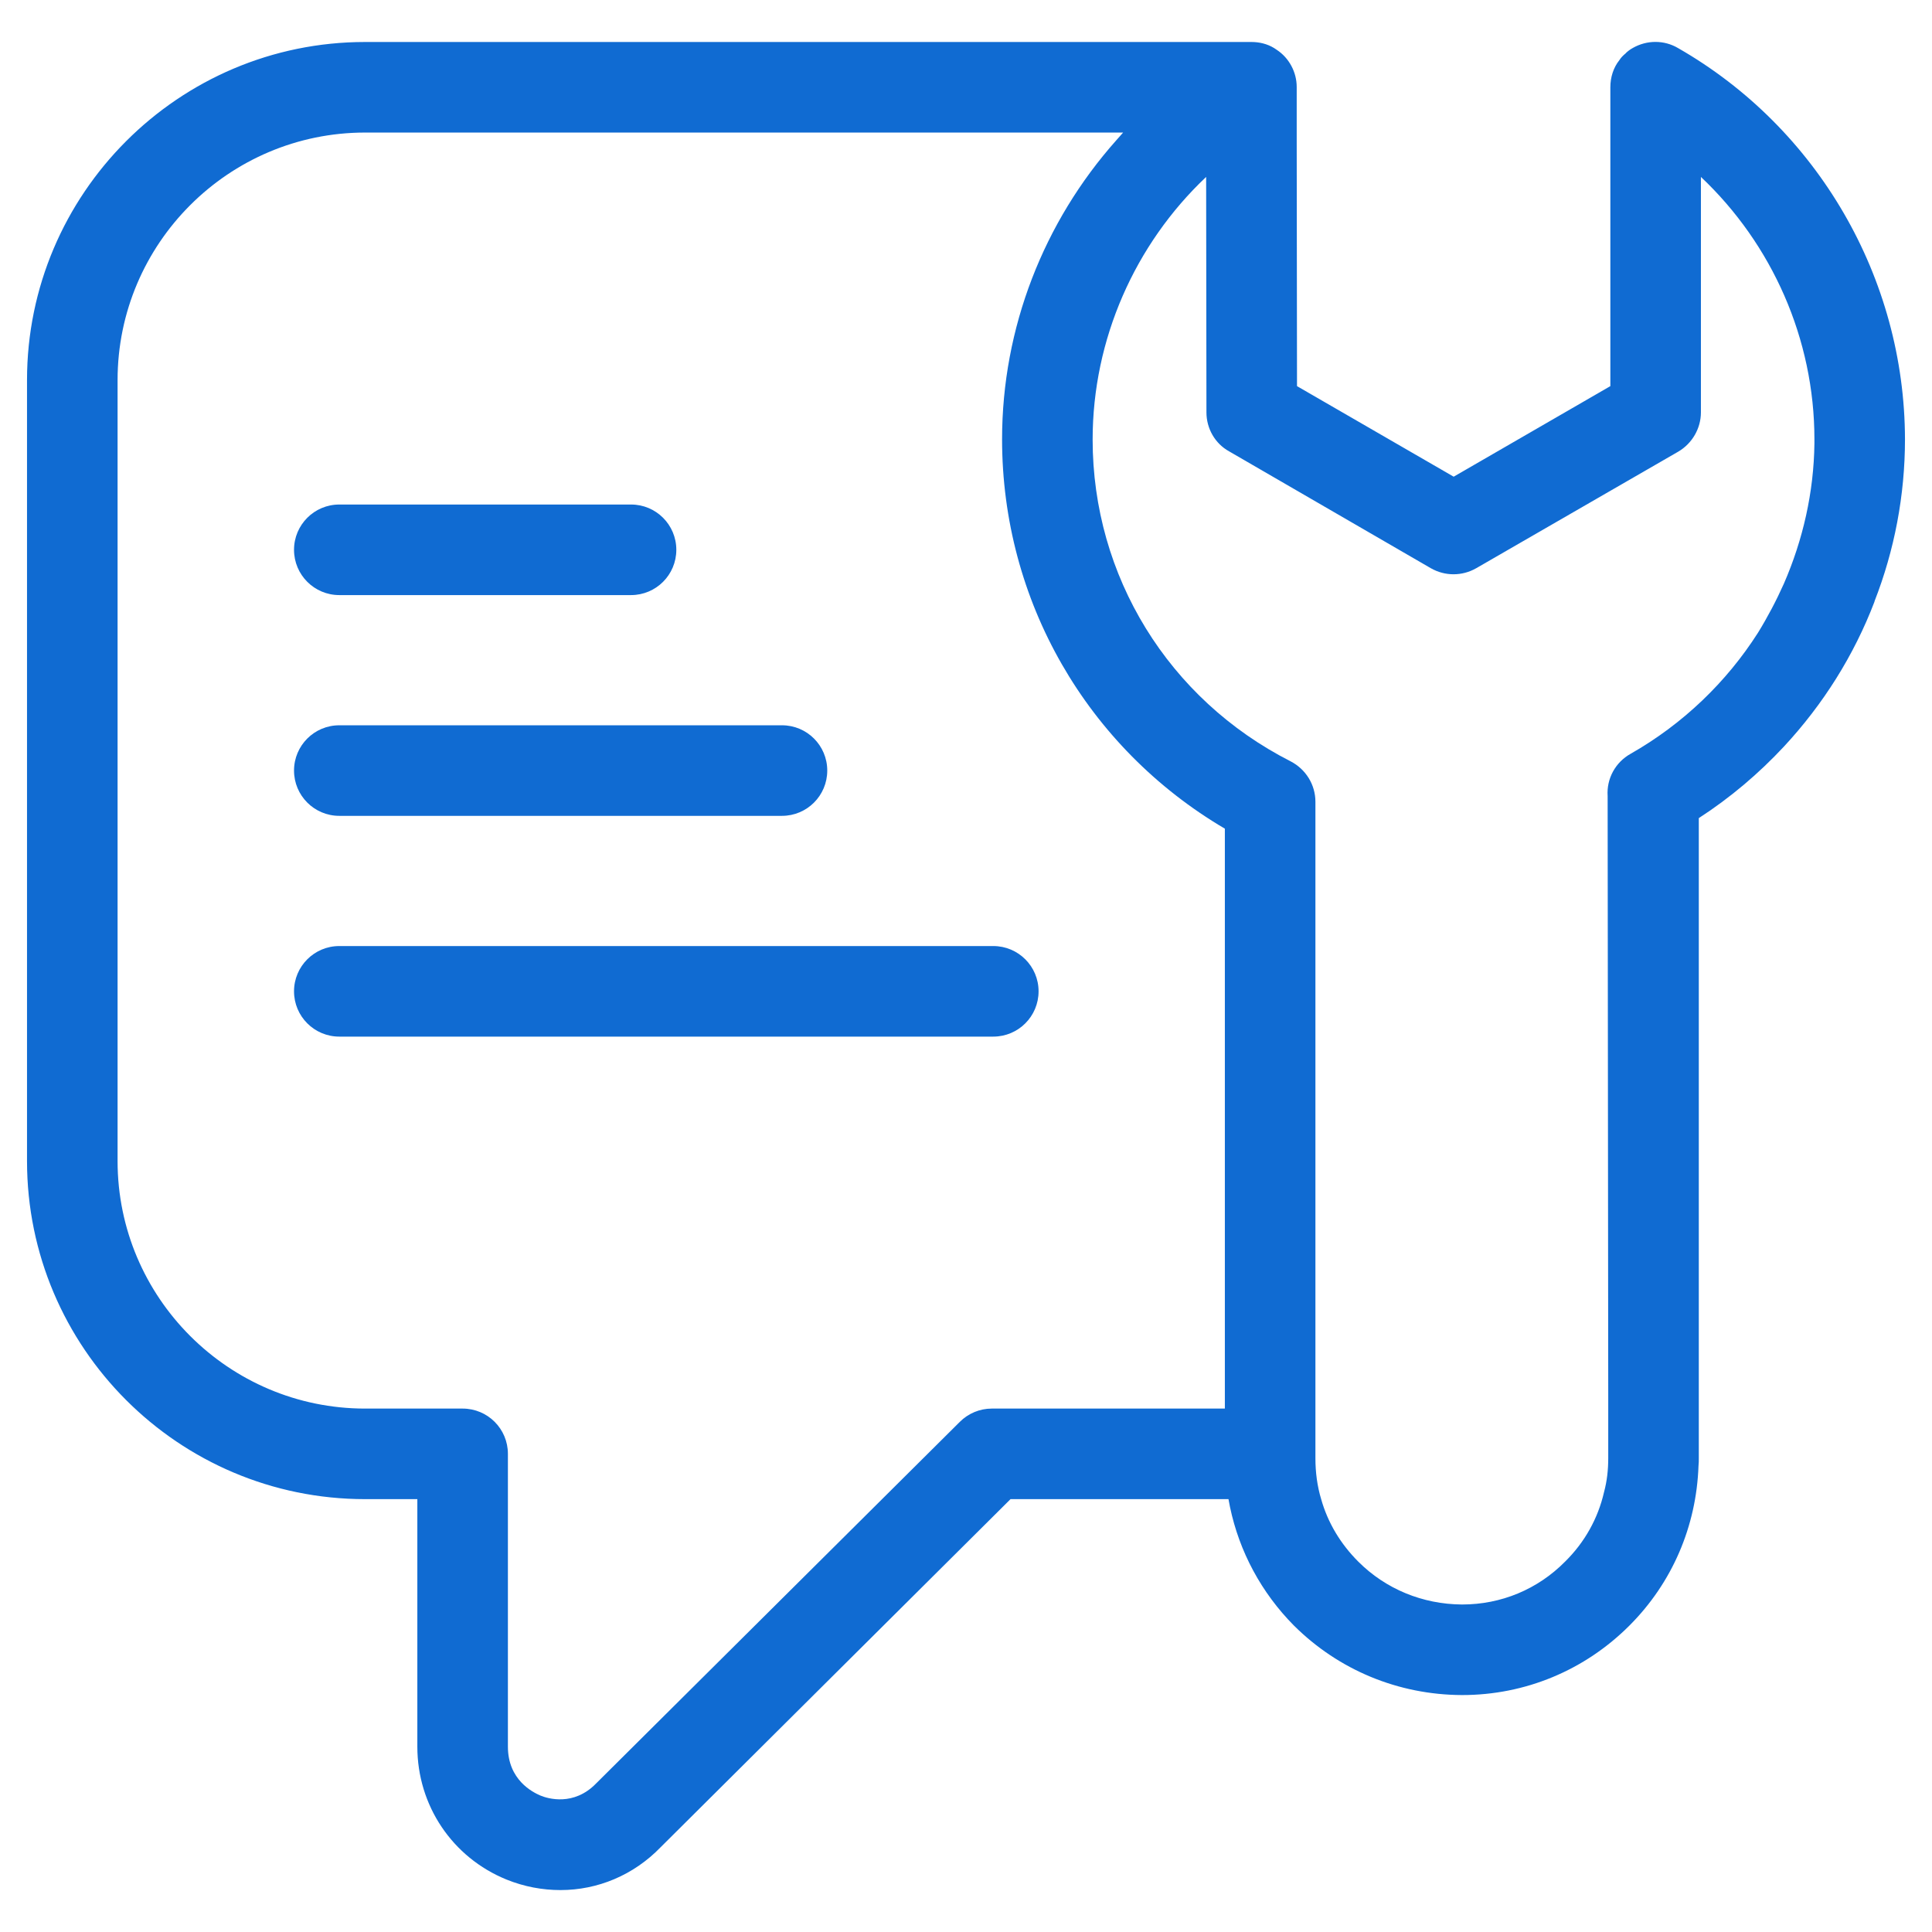
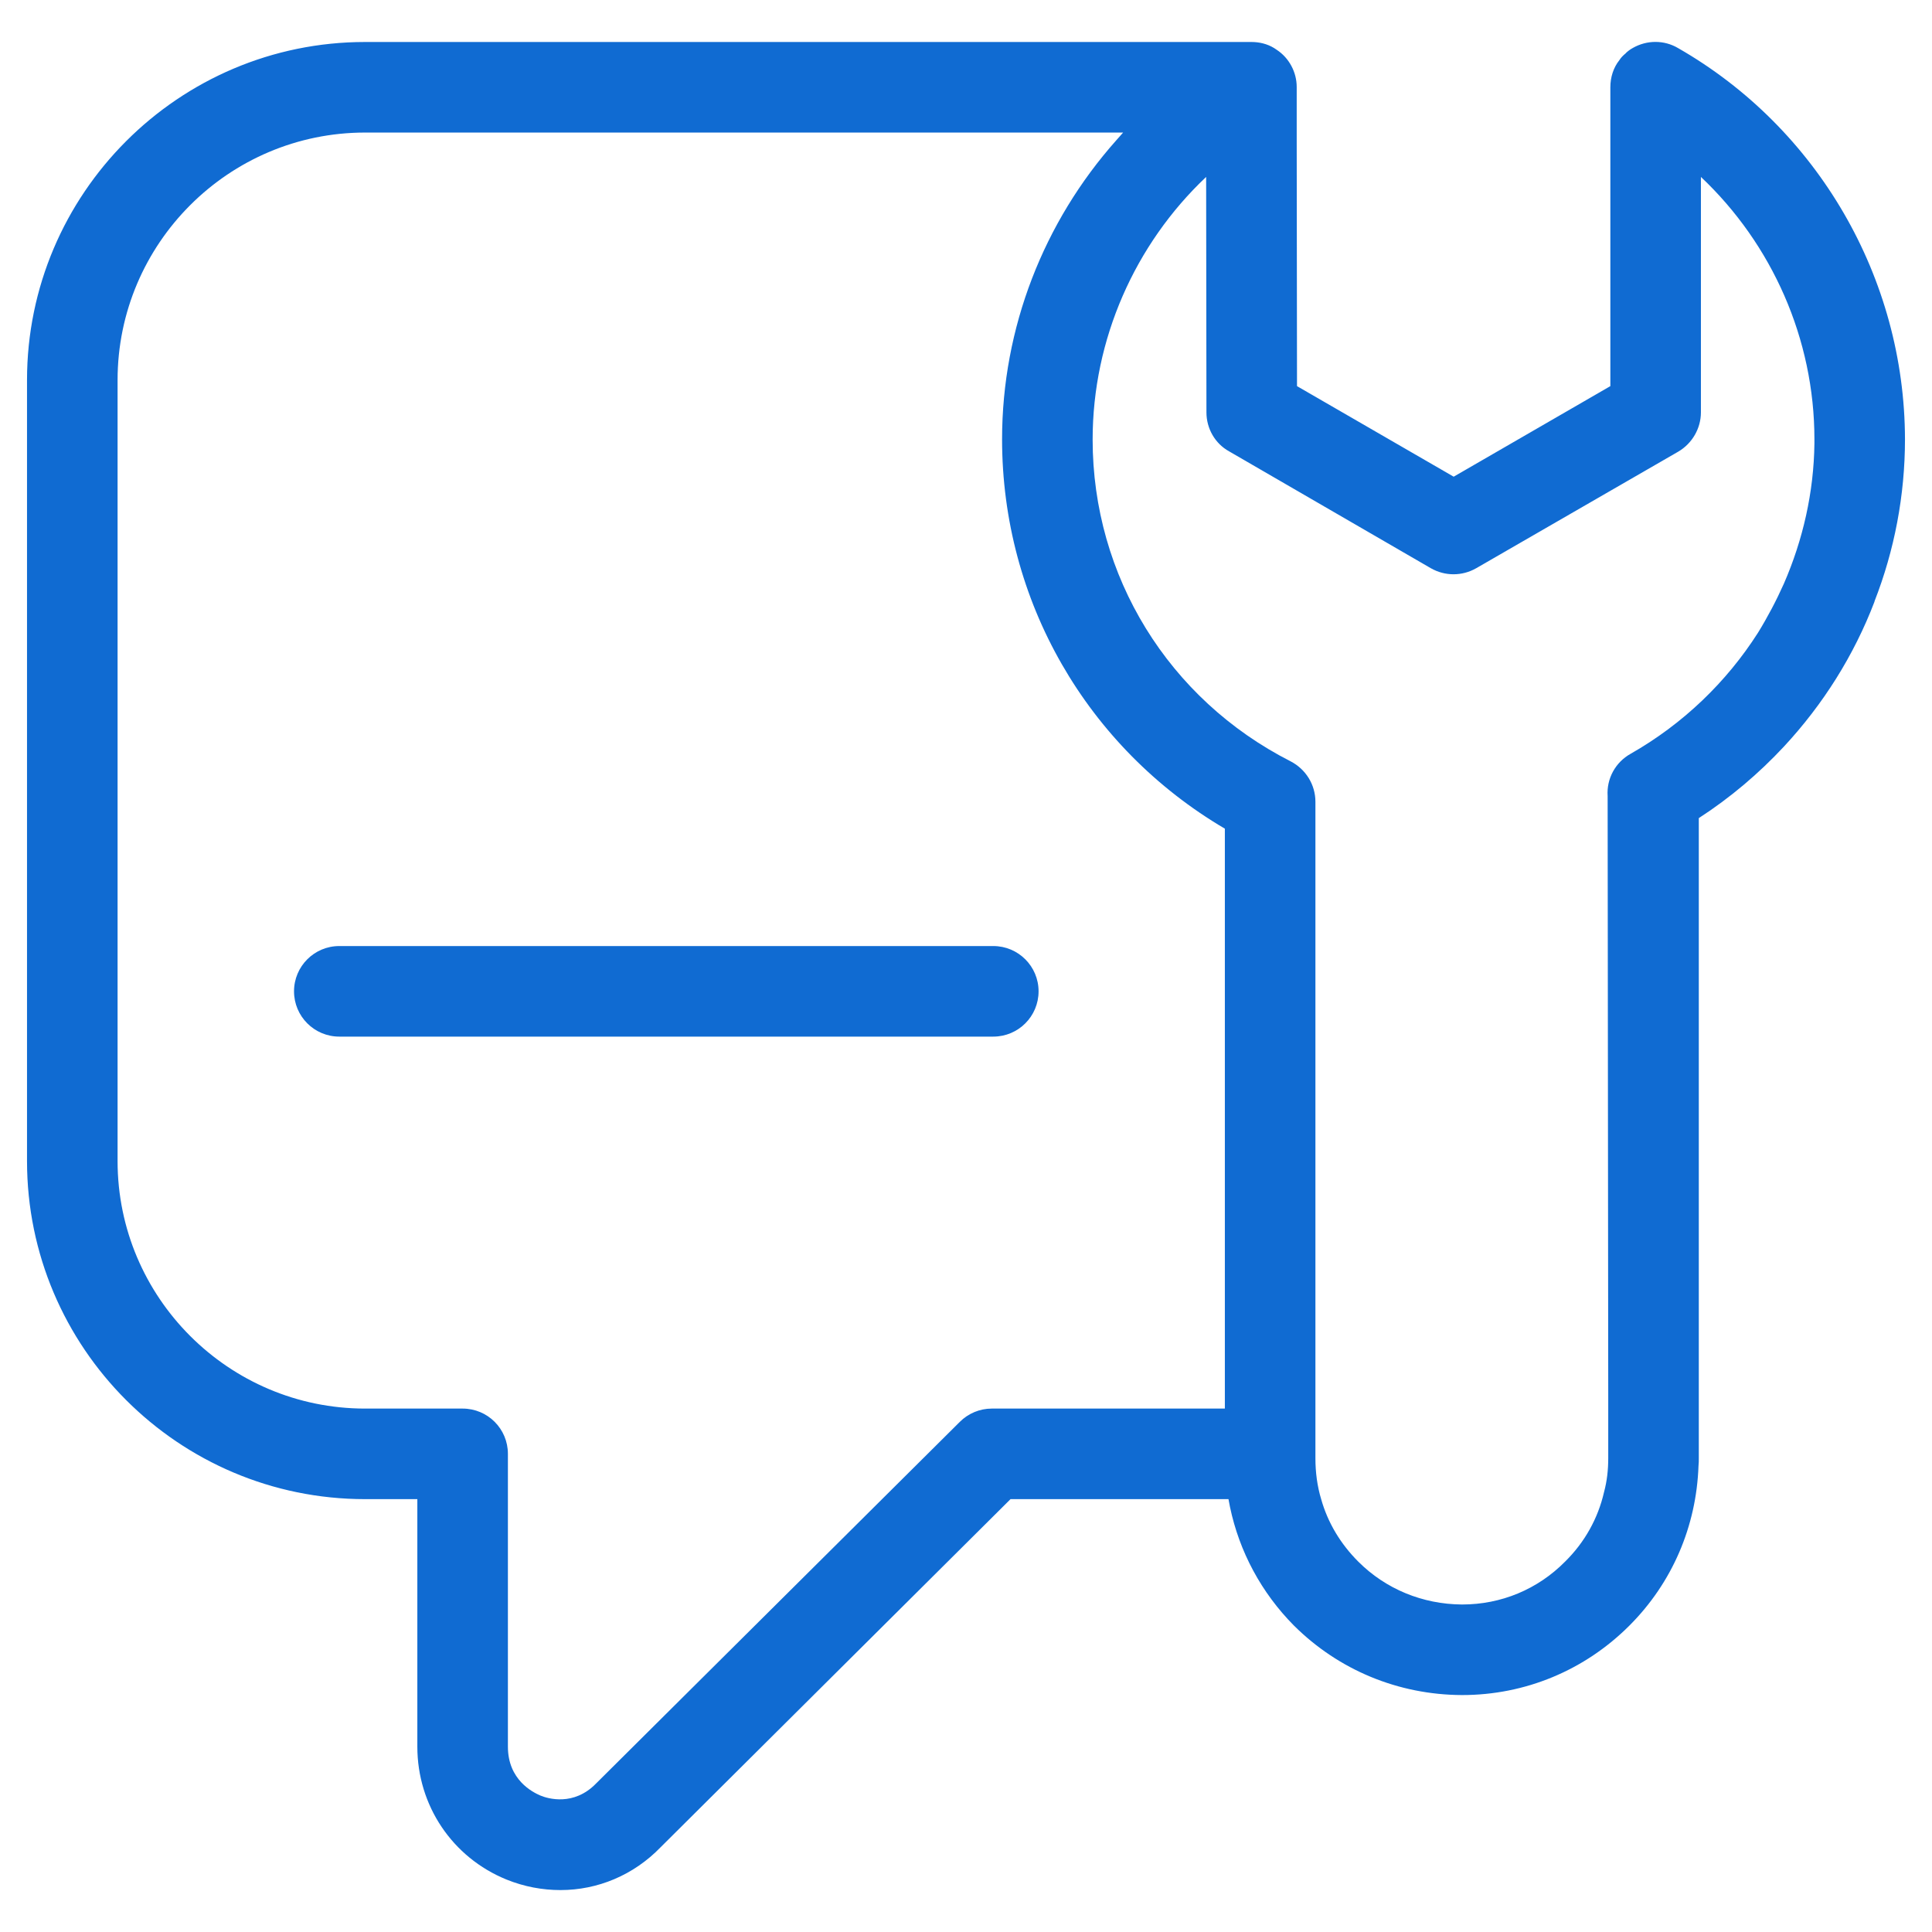
<svg xmlns="http://www.w3.org/2000/svg" width="64" height="64" viewBox="0 0 64 64" fill="none">
  <path d="M55.585 1.591C55.125 1.321 54.555 1.321 54.085 1.591C53.995 1.641 53.915 1.701 53.845 1.771V1.781H53.835C53.755 1.851 53.695 1.911 53.645 1.991C53.445 2.241 53.345 2.561 53.345 2.891V12.791L48.155 15.791L42.965 12.791L42.955 4.651V4.391V2.881C42.955 2.391 42.705 1.921 42.295 1.651C42.265 1.631 42.235 1.611 42.205 1.591C41.975 1.451 41.715 1.391 41.455 1.391H12.095C5.915 1.391 0.895 6.421 0.895 12.591V38.461C0.895 44.641 5.915 49.661 12.095 49.661H13.825V57.861C13.825 59.811 14.985 61.531 16.775 62.261C17.365 62.501 17.975 62.611 18.565 62.611C19.795 62.611 20.985 62.121 21.885 61.191L33.475 49.661H40.695C40.715 49.751 40.725 49.831 40.745 49.921C41.055 51.401 41.785 52.761 42.865 53.851C44.345 55.321 46.315 56.141 48.425 56.151H48.435C50.525 56.151 52.495 55.331 53.975 53.851C55.395 52.431 56.195 50.561 56.265 48.561C56.275 48.471 56.275 48.391 56.275 48.301V44.651V27.101C57.325 26.421 58.265 25.621 59.095 24.731C60.395 23.331 61.415 21.711 62.095 19.931V19.921C62.755 18.231 63.105 16.411 63.105 14.551C63.095 9.211 60.215 4.241 55.585 1.591ZM40.575 46.661H32.855C32.455 46.661 32.075 46.821 31.795 47.101L19.745 59.081C19.005 59.841 18.145 59.581 17.905 59.481C17.645 59.371 16.825 58.961 16.825 57.861V48.161C16.825 47.331 16.155 46.661 15.325 46.661H12.095C7.575 46.661 3.895 42.981 3.895 38.461V12.591C3.895 8.071 7.575 4.391 12.095 4.391H37.205C37.125 4.481 37.055 4.561 36.975 4.651C34.575 7.351 33.195 10.861 33.195 14.551C33.195 19.901 36.005 24.761 40.575 27.451V46.661ZM60.105 14.691C60.085 16.311 59.725 17.881 59.095 19.331C58.845 19.891 58.555 20.441 58.235 20.961C57.195 22.591 55.755 23.981 54.015 24.971C53.515 25.251 53.215 25.791 53.255 26.371L53.275 46.301V46.311V48.301C53.275 48.691 53.235 49.061 53.135 49.431C52.935 50.301 52.495 51.091 51.845 51.731C50.935 52.651 49.725 53.151 48.435 53.151C48.435 53.151 48.435 53.151 48.425 53.151C47.125 53.141 45.905 52.641 44.995 51.731C44.405 51.141 43.985 50.441 43.765 49.661C43.635 49.231 43.575 48.771 43.575 48.311V46.661V26.561C43.575 25.991 43.255 25.481 42.755 25.221C38.705 23.161 36.195 19.081 36.195 14.561C36.195 11.241 37.595 8.091 39.955 5.861L39.965 13.661C39.965 14.191 40.245 14.691 40.715 14.951L47.395 18.821C47.865 19.091 48.435 19.091 48.905 18.821L55.595 14.961C56.055 14.691 56.345 14.191 56.345 13.661V12.731V5.861C58.705 8.091 60.105 11.231 60.105 14.551V14.691Z" fill="#106BD2" />
-   <path d="M11.24 19.713H20.904C21.733 19.713 22.404 19.042 22.404 18.213C22.404 17.384 21.733 16.713 20.904 16.713H11.24C10.411 16.713 9.74 17.384 9.74 18.213C9.74 19.042 10.411 19.713 11.24 19.713Z" fill="#106BD2" />
-   <path d="M11.24 27.026H25.904C26.733 27.026 27.404 26.355 27.404 25.526C27.404 24.697 26.733 24.026 25.904 24.026H11.24C10.411 24.026 9.74 24.697 9.74 25.526C9.74 26.355 10.411 27.026 11.24 27.026Z" fill="#106BD2" />
  <path d="M32.903 31.339H11.24C10.411 31.339 9.74 32.01 9.74 32.839C9.74 33.668 10.411 34.339 11.24 34.339H32.904C33.733 34.339 34.404 33.668 34.404 32.839C34.404 32.01 33.732 31.339 32.903 31.339Z" fill="#106BD2" />
</svg>